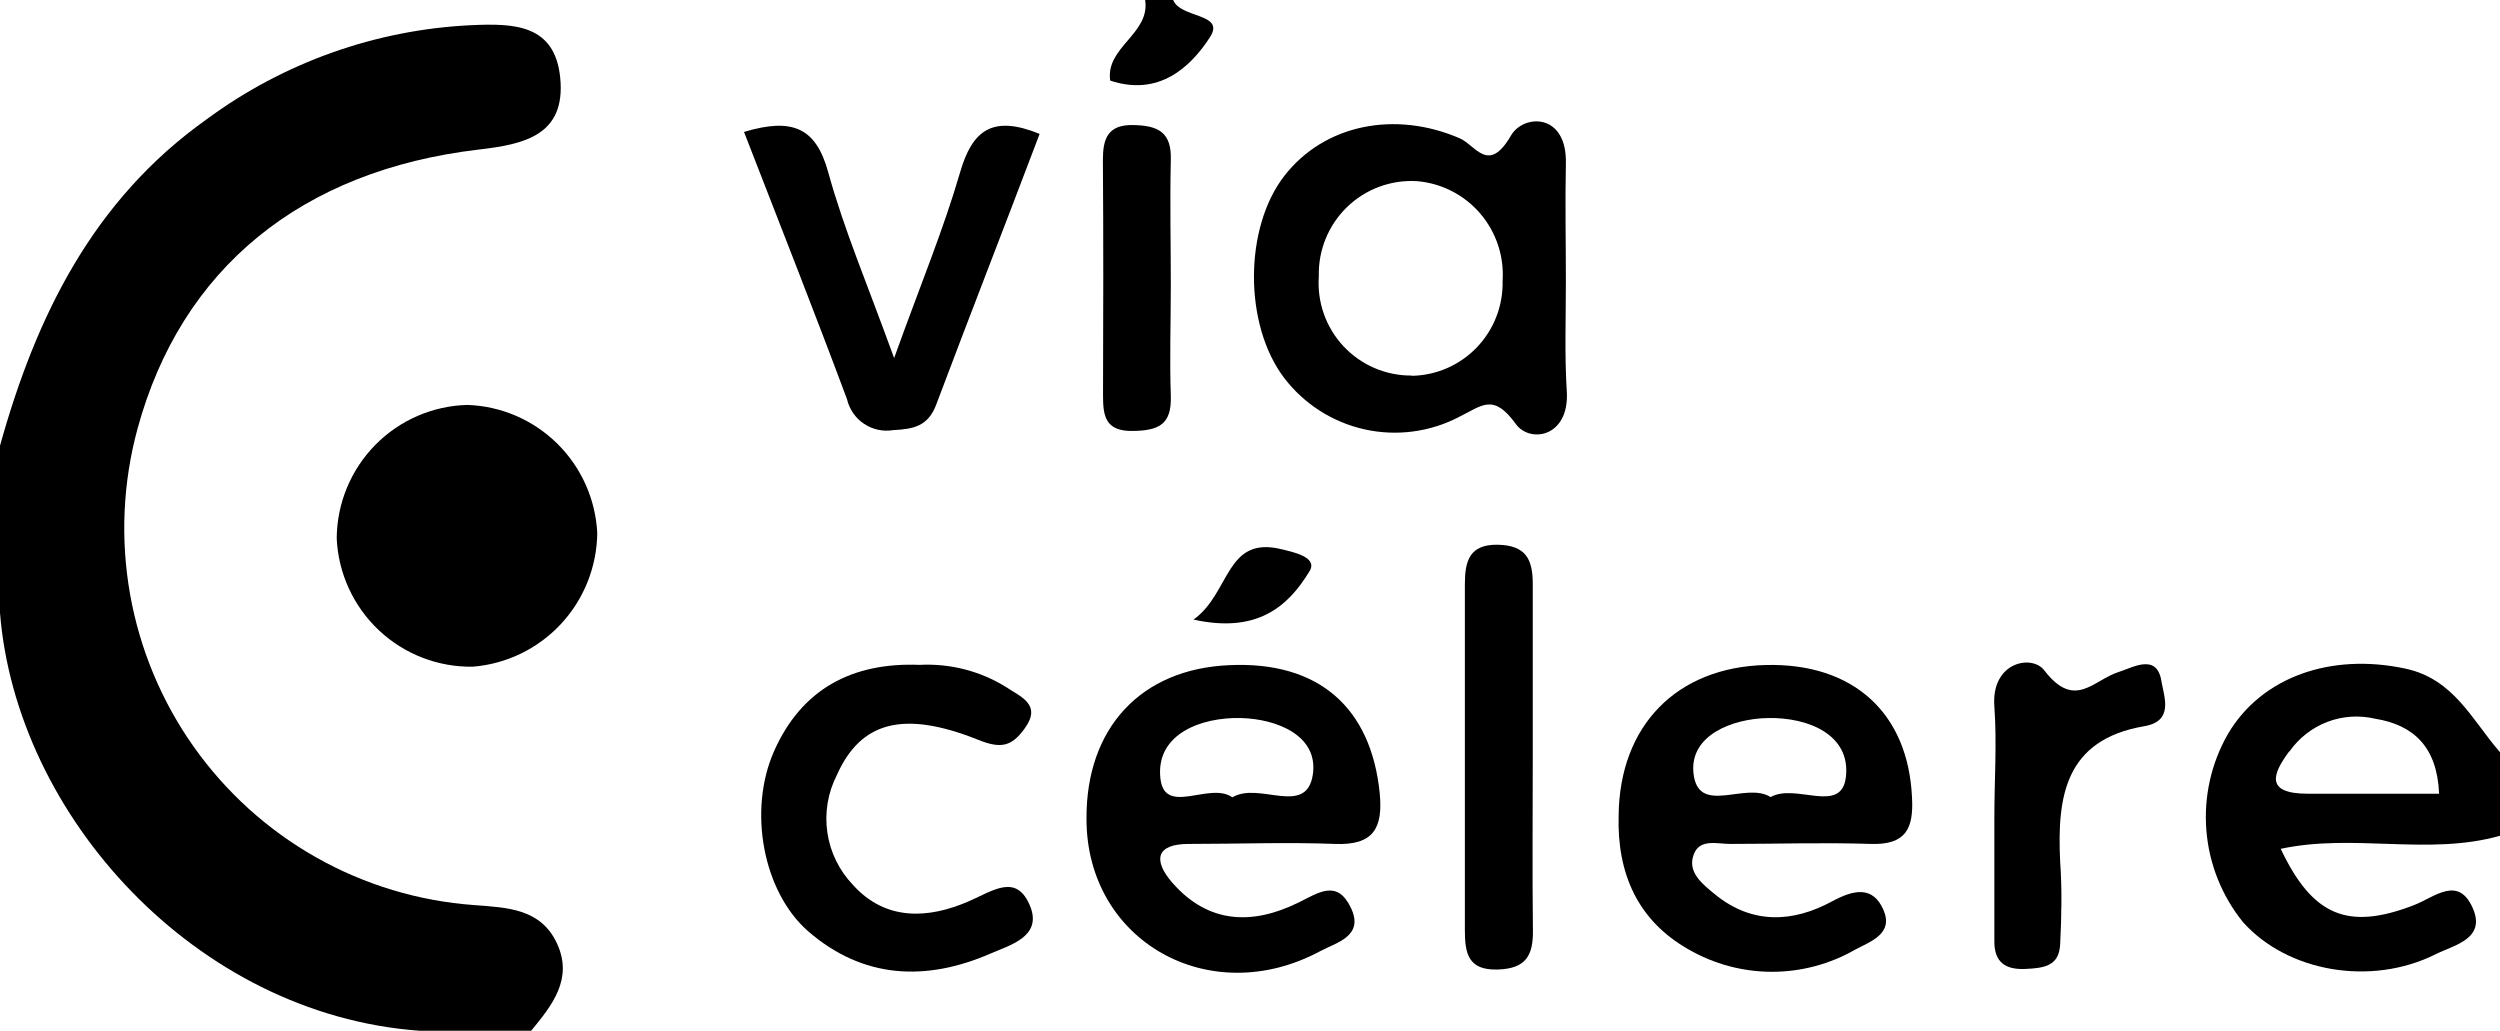
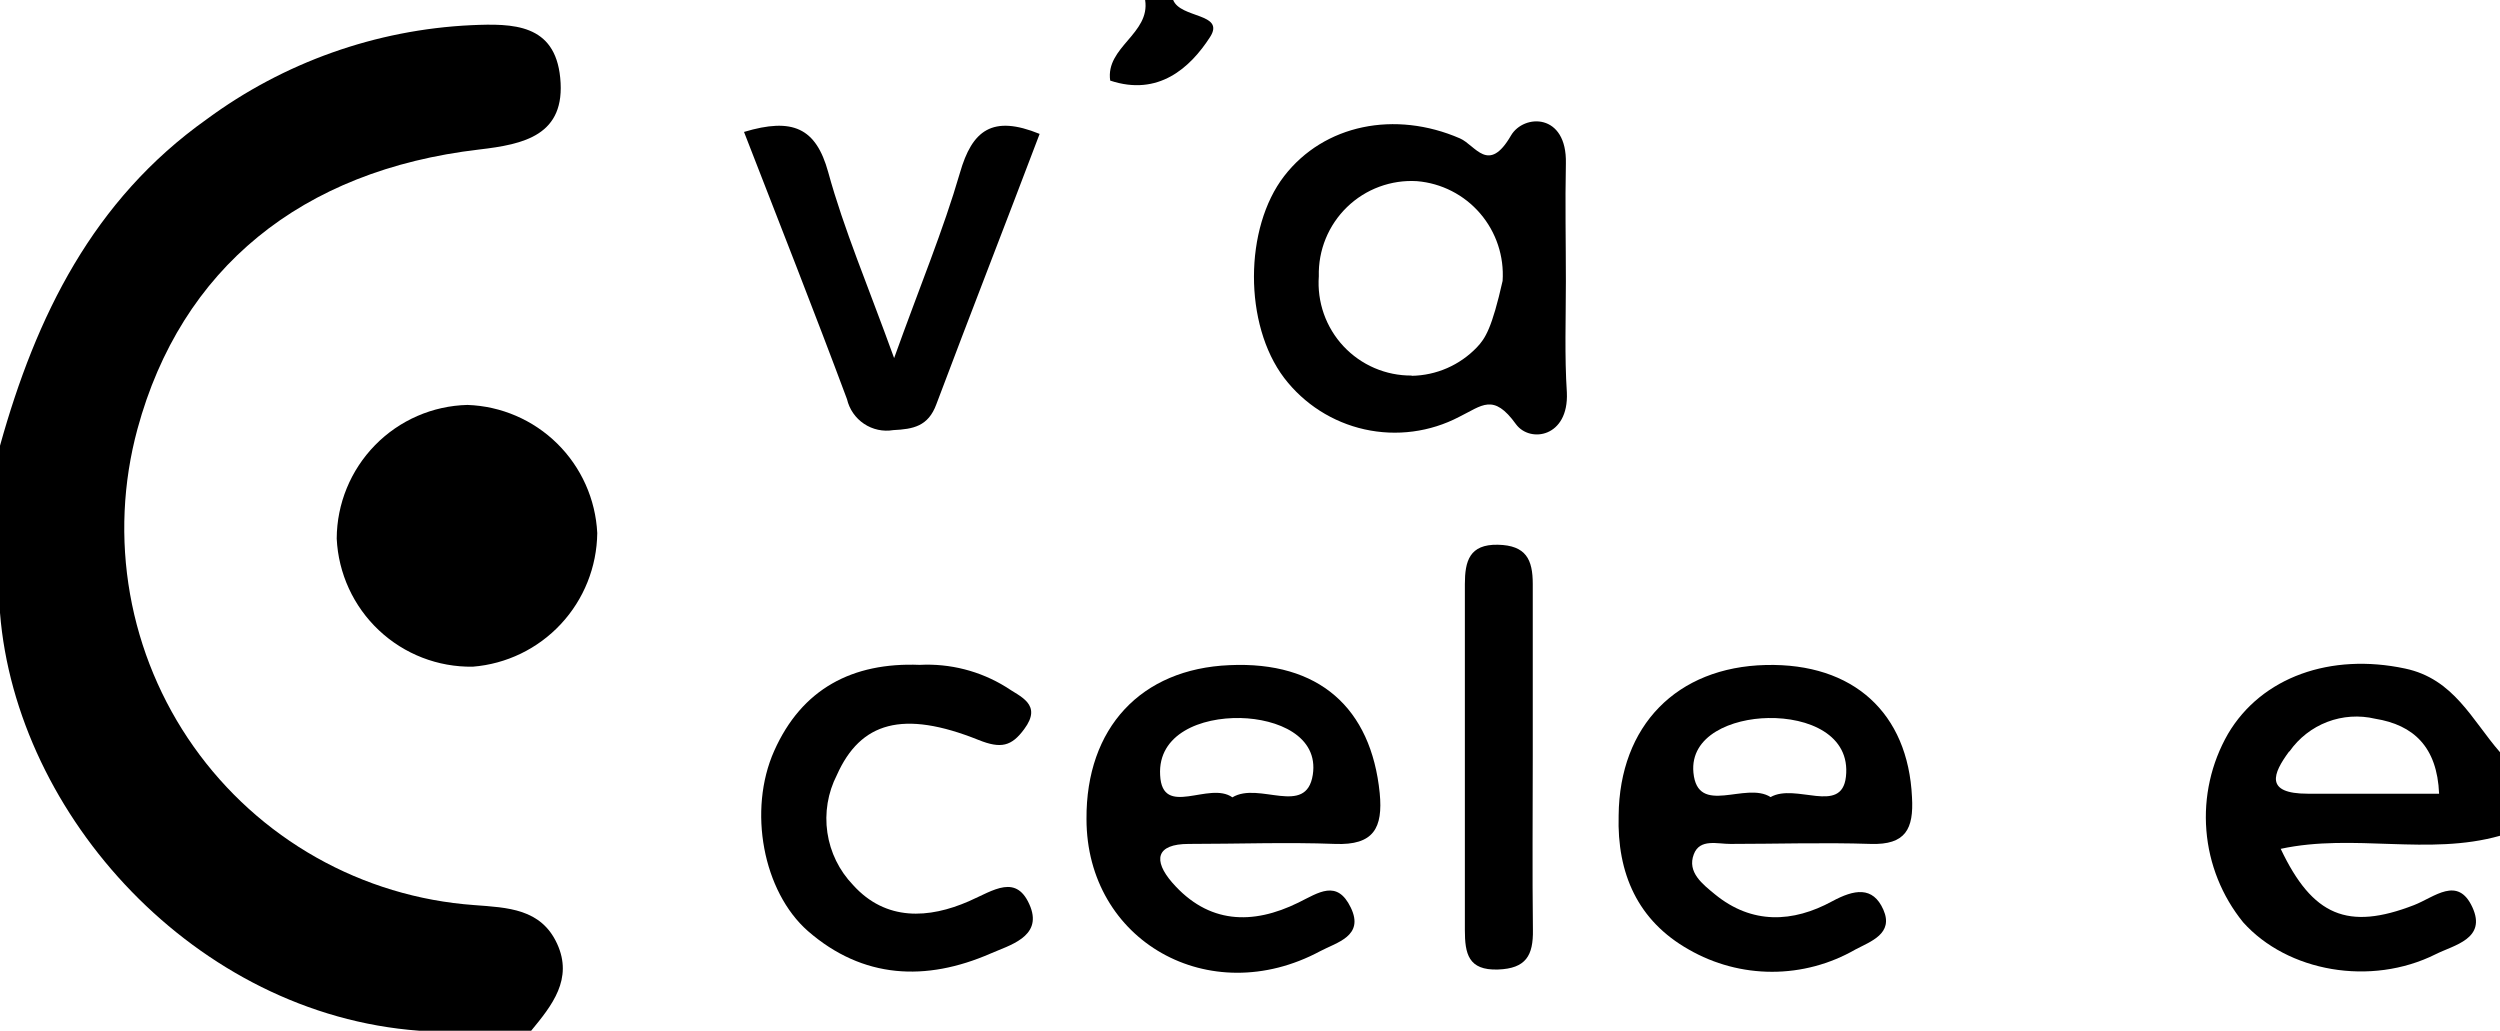
<svg xmlns="http://www.w3.org/2000/svg" width="114" height="47" viewBox="0 0 114 47" fill="none">
  <path d="M21.624 41.272C19.092 41.09 16.632 40.348 14.42 39.099C12.208 37.85 10.3 36.125 8.832 34.049C7.364 31.973 6.373 29.596 5.93 27.09C5.487 24.584 5.603 22.011 6.27 19.555C8.253 12.257 13.729 7.767 21.848 6.818C23.889 6.58 25.808 6.176 25.546 3.547C25.303 1.084 23.396 1.065 21.496 1.148C17.138 1.353 12.938 2.846 9.424 5.439C4.242 9.12 1.644 14.418 0 20.325V27.945C0.736 37.2 8.918 46.249 19.103 47H24.222C25.175 45.845 26.141 44.64 25.405 43.036C24.669 41.433 23.153 41.388 21.624 41.272Z" fill="black" />
  <path d="M114 38.111V34.301C112.72 32.832 111.895 30.953 109.669 30.485C106.291 29.766 103.13 30.863 101.595 33.467C100.83 34.801 100.487 36.335 100.611 37.869C100.734 39.402 101.318 40.861 102.286 42.055C104.307 44.313 108.108 44.993 111.07 43.511C111.901 43.094 113.405 42.812 112.74 41.369C112.074 39.926 111.019 40.907 110.078 41.273C107.065 42.44 105.453 41.773 104 38.707C107.334 37.989 110.743 39.034 114 38.111ZM104.403 34.262C104.831 33.652 105.431 33.184 106.127 32.918C106.823 32.653 107.582 32.603 108.306 32.774C110.059 33.057 111.134 34.057 111.223 36.193C109.182 36.193 107.212 36.193 105.235 36.193C103.258 36.193 103.642 35.276 104.378 34.275L104.403 34.262Z" fill="black" />
  <path d="M50.625 3.675C52.819 4.406 54.271 3.098 55.18 1.687C55.883 0.59 53.83 0.847 53.497 0H52.218C52.461 1.539 50.401 2.149 50.625 3.675Z" fill="black" />
-   <path d="M71.404 12.828C71.404 11.038 71.366 9.249 71.404 7.459C71.462 5.144 69.485 5.189 68.903 6.176C67.873 7.959 67.291 6.625 66.574 6.311C63.618 5.028 60.381 5.67 58.558 8.03C56.734 10.39 56.709 14.796 58.558 17.234C59.467 18.424 60.765 19.254 62.224 19.579C63.683 19.904 65.21 19.703 66.536 19.01C67.585 18.497 68.097 17.907 69.133 19.35C69.773 20.21 71.539 19.94 71.449 17.901C71.34 16.22 71.404 14.527 71.404 12.828ZM64.367 17.125C63.786 17.129 63.21 17.012 62.676 16.782C62.142 16.553 61.661 16.214 61.263 15.789C60.866 15.364 60.561 14.86 60.367 14.311C60.174 13.761 60.096 13.178 60.138 12.597C60.123 12.01 60.229 11.426 60.451 10.883C60.673 10.34 61.005 9.849 61.426 9.441C61.847 9.033 62.348 8.718 62.897 8.515C63.447 8.312 64.032 8.225 64.616 8.261C65.732 8.354 66.766 8.883 67.496 9.734C68.226 10.585 68.593 11.689 68.519 12.808C68.532 13.366 68.436 13.921 68.234 14.441C68.033 14.961 67.731 15.436 67.346 15.838C66.96 16.241 66.499 16.563 65.989 16.786C65.479 17.009 64.93 17.128 64.373 17.137L64.367 17.125Z" fill="black" />
+   <path d="M71.404 12.828C71.404 11.038 71.366 9.249 71.404 7.459C71.462 5.144 69.485 5.189 68.903 6.176C67.873 7.959 67.291 6.625 66.574 6.311C63.618 5.028 60.381 5.67 58.558 8.03C56.734 10.39 56.709 14.796 58.558 17.234C59.467 18.424 60.765 19.254 62.224 19.579C63.683 19.904 65.21 19.703 66.536 19.01C67.585 18.497 68.097 17.907 69.133 19.35C69.773 20.21 71.539 19.94 71.449 17.901C71.34 16.22 71.404 14.527 71.404 12.828ZM64.367 17.125C63.786 17.129 63.21 17.012 62.676 16.782C62.142 16.553 61.661 16.214 61.263 15.789C60.866 15.364 60.561 14.86 60.367 14.311C60.174 13.761 60.096 13.178 60.138 12.597C60.123 12.01 60.229 11.426 60.451 10.883C60.673 10.34 61.005 9.849 61.426 9.441C61.847 9.033 62.348 8.718 62.897 8.515C63.447 8.312 64.032 8.225 64.616 8.261C65.732 8.354 66.766 8.883 67.496 9.734C68.226 10.585 68.593 11.689 68.519 12.808C68.033 14.961 67.731 15.436 67.346 15.838C66.96 16.241 66.499 16.563 65.989 16.786C65.479 17.009 64.93 17.128 64.373 17.137L64.367 17.125Z" fill="black" />
  <path d="M21.317 18.465C19.728 18.503 18.216 19.161 17.103 20.299C15.989 21.437 15.362 22.965 15.354 24.558C15.429 26.149 16.118 27.649 17.277 28.74C18.435 29.83 19.971 30.426 21.56 30.401C23.094 30.278 24.526 29.585 25.576 28.457C26.626 27.33 27.217 25.85 27.235 24.308C27.159 22.768 26.508 21.312 25.412 20.23C24.316 19.148 22.855 18.518 21.317 18.465Z" fill="black" />
  <path d="M80.521 30.324C76.459 30.42 73.848 33.089 73.81 37.187C73.733 39.829 74.68 41.984 77.009 43.299C78.164 43.964 79.473 44.314 80.806 44.314C82.138 44.314 83.447 43.964 84.603 43.299C85.306 42.927 86.362 42.575 85.882 41.484C85.402 40.394 84.545 40.561 83.547 41.099C81.756 42.074 79.888 42.164 78.199 40.779C77.648 40.323 76.919 39.778 77.239 38.951C77.514 38.226 78.327 38.489 78.909 38.483C81.033 38.483 83.157 38.412 85.306 38.483C86.9 38.534 87.27 37.796 87.187 36.353C87.008 32.511 84.513 30.228 80.521 30.324ZM84.174 35.423C83.976 37.168 81.884 35.693 80.739 36.347C79.6 35.616 77.412 37.245 77.22 35.231C77.06 33.531 78.979 32.768 80.636 32.742C82.453 32.71 84.392 33.499 84.174 35.423Z" fill="black" />
  <path d="M56.069 30.331C52.026 30.497 49.518 33.197 49.544 37.347C49.544 42.908 55.148 46.083 60.196 43.376C60.951 42.972 62.224 42.69 61.597 41.388C60.97 40.086 60.125 40.708 59.21 41.157C57.112 42.19 55.097 42.132 53.453 40.246C52.576 39.233 52.704 38.483 54.207 38.483C56.434 38.483 58.686 38.399 60.88 38.483C62.64 38.553 63.068 37.758 62.915 36.167C62.524 32.274 60.138 30.145 56.069 30.331ZM59.863 35.333C59.562 37.257 57.406 35.622 56.197 36.359C55.135 35.603 52.998 37.328 52.902 35.346C52.794 33.467 54.758 32.704 56.568 32.742C58.251 32.781 60.138 33.557 59.863 35.333Z" fill="black" />
  <path d="M44.176 41.099C42.365 41.888 40.401 42.023 38.898 40.355C38.269 39.7 37.86 38.865 37.728 37.966C37.596 37.067 37.748 36.148 38.162 35.34C39.237 32.928 41.169 32.357 44.624 33.743C45.647 34.153 46.127 34.031 46.703 33.249C47.554 32.107 46.505 31.767 45.871 31.325C44.692 30.597 43.32 30.246 41.937 30.318C38.872 30.196 36.563 31.408 35.302 34.243C34.099 36.943 34.79 40.657 36.844 42.459C39.352 44.64 42.224 44.762 45.161 43.485C46.018 43.107 47.509 42.728 46.991 41.362C46.377 39.797 45.308 40.605 44.176 41.099Z" fill="black" />
  <path d="M43.773 7.882C43.012 10.499 41.962 13.014 40.772 16.329C39.557 12.969 38.482 10.461 37.766 7.85C37.209 5.83 36.147 5.349 33.927 6.016C35.545 10.185 37.126 14.187 38.623 18.202C38.73 18.662 39.008 19.064 39.4 19.326C39.792 19.588 40.269 19.691 40.734 19.613C41.636 19.568 42.327 19.447 42.698 18.433C44.24 14.335 45.833 10.262 47.407 6.106C45.251 5.227 44.33 5.939 43.773 7.882Z" fill="black" />
  <path d="M69.894 34.512C69.894 31.883 69.894 29.259 69.894 26.63C69.894 25.52 69.594 24.866 68.301 24.84C67.009 24.815 66.798 25.584 66.798 26.636C66.798 31.896 66.798 37.153 66.798 42.408C66.798 43.485 66.951 44.255 68.308 44.21C69.587 44.165 69.92 43.569 69.901 42.401C69.869 39.765 69.894 37.142 69.894 34.512Z" fill="black" />
-   <path d="M96.605 30.645C95.453 31.011 94.609 32.383 93.22 30.568C92.651 29.824 90.789 30.189 90.943 32.21C91.064 33.884 90.943 35.577 90.943 37.258C90.943 39.15 90.943 41.042 90.943 42.94C90.943 43.896 91.467 44.223 92.35 44.184C93.233 44.146 93.892 44.043 93.943 43.068C94.007 41.786 94.033 40.541 93.943 39.284C93.803 36.34 94.148 33.736 97.782 33.114C99.106 32.89 98.703 31.831 98.569 31.113C98.383 29.76 97.289 30.427 96.605 30.645Z" fill="black" />
-   <path d="M50.298 18.029C50.298 18.946 50.388 19.665 51.636 19.652C52.883 19.639 53.427 19.331 53.389 18.055C53.331 16.368 53.389 14.681 53.389 12.994C53.389 11.07 53.344 9.204 53.389 7.312C53.433 6.029 52.819 5.721 51.661 5.702C50.503 5.683 50.292 6.343 50.292 7.286C50.318 10.865 50.311 14.444 50.298 18.029Z" fill="black" />
-   <path d="M54.425 28.253C57.317 28.894 58.737 27.669 59.722 26.034C60.1 25.392 58.929 25.168 58.443 25.046C55.871 24.411 56.114 27.047 54.425 28.253Z" fill="black" />
</svg>